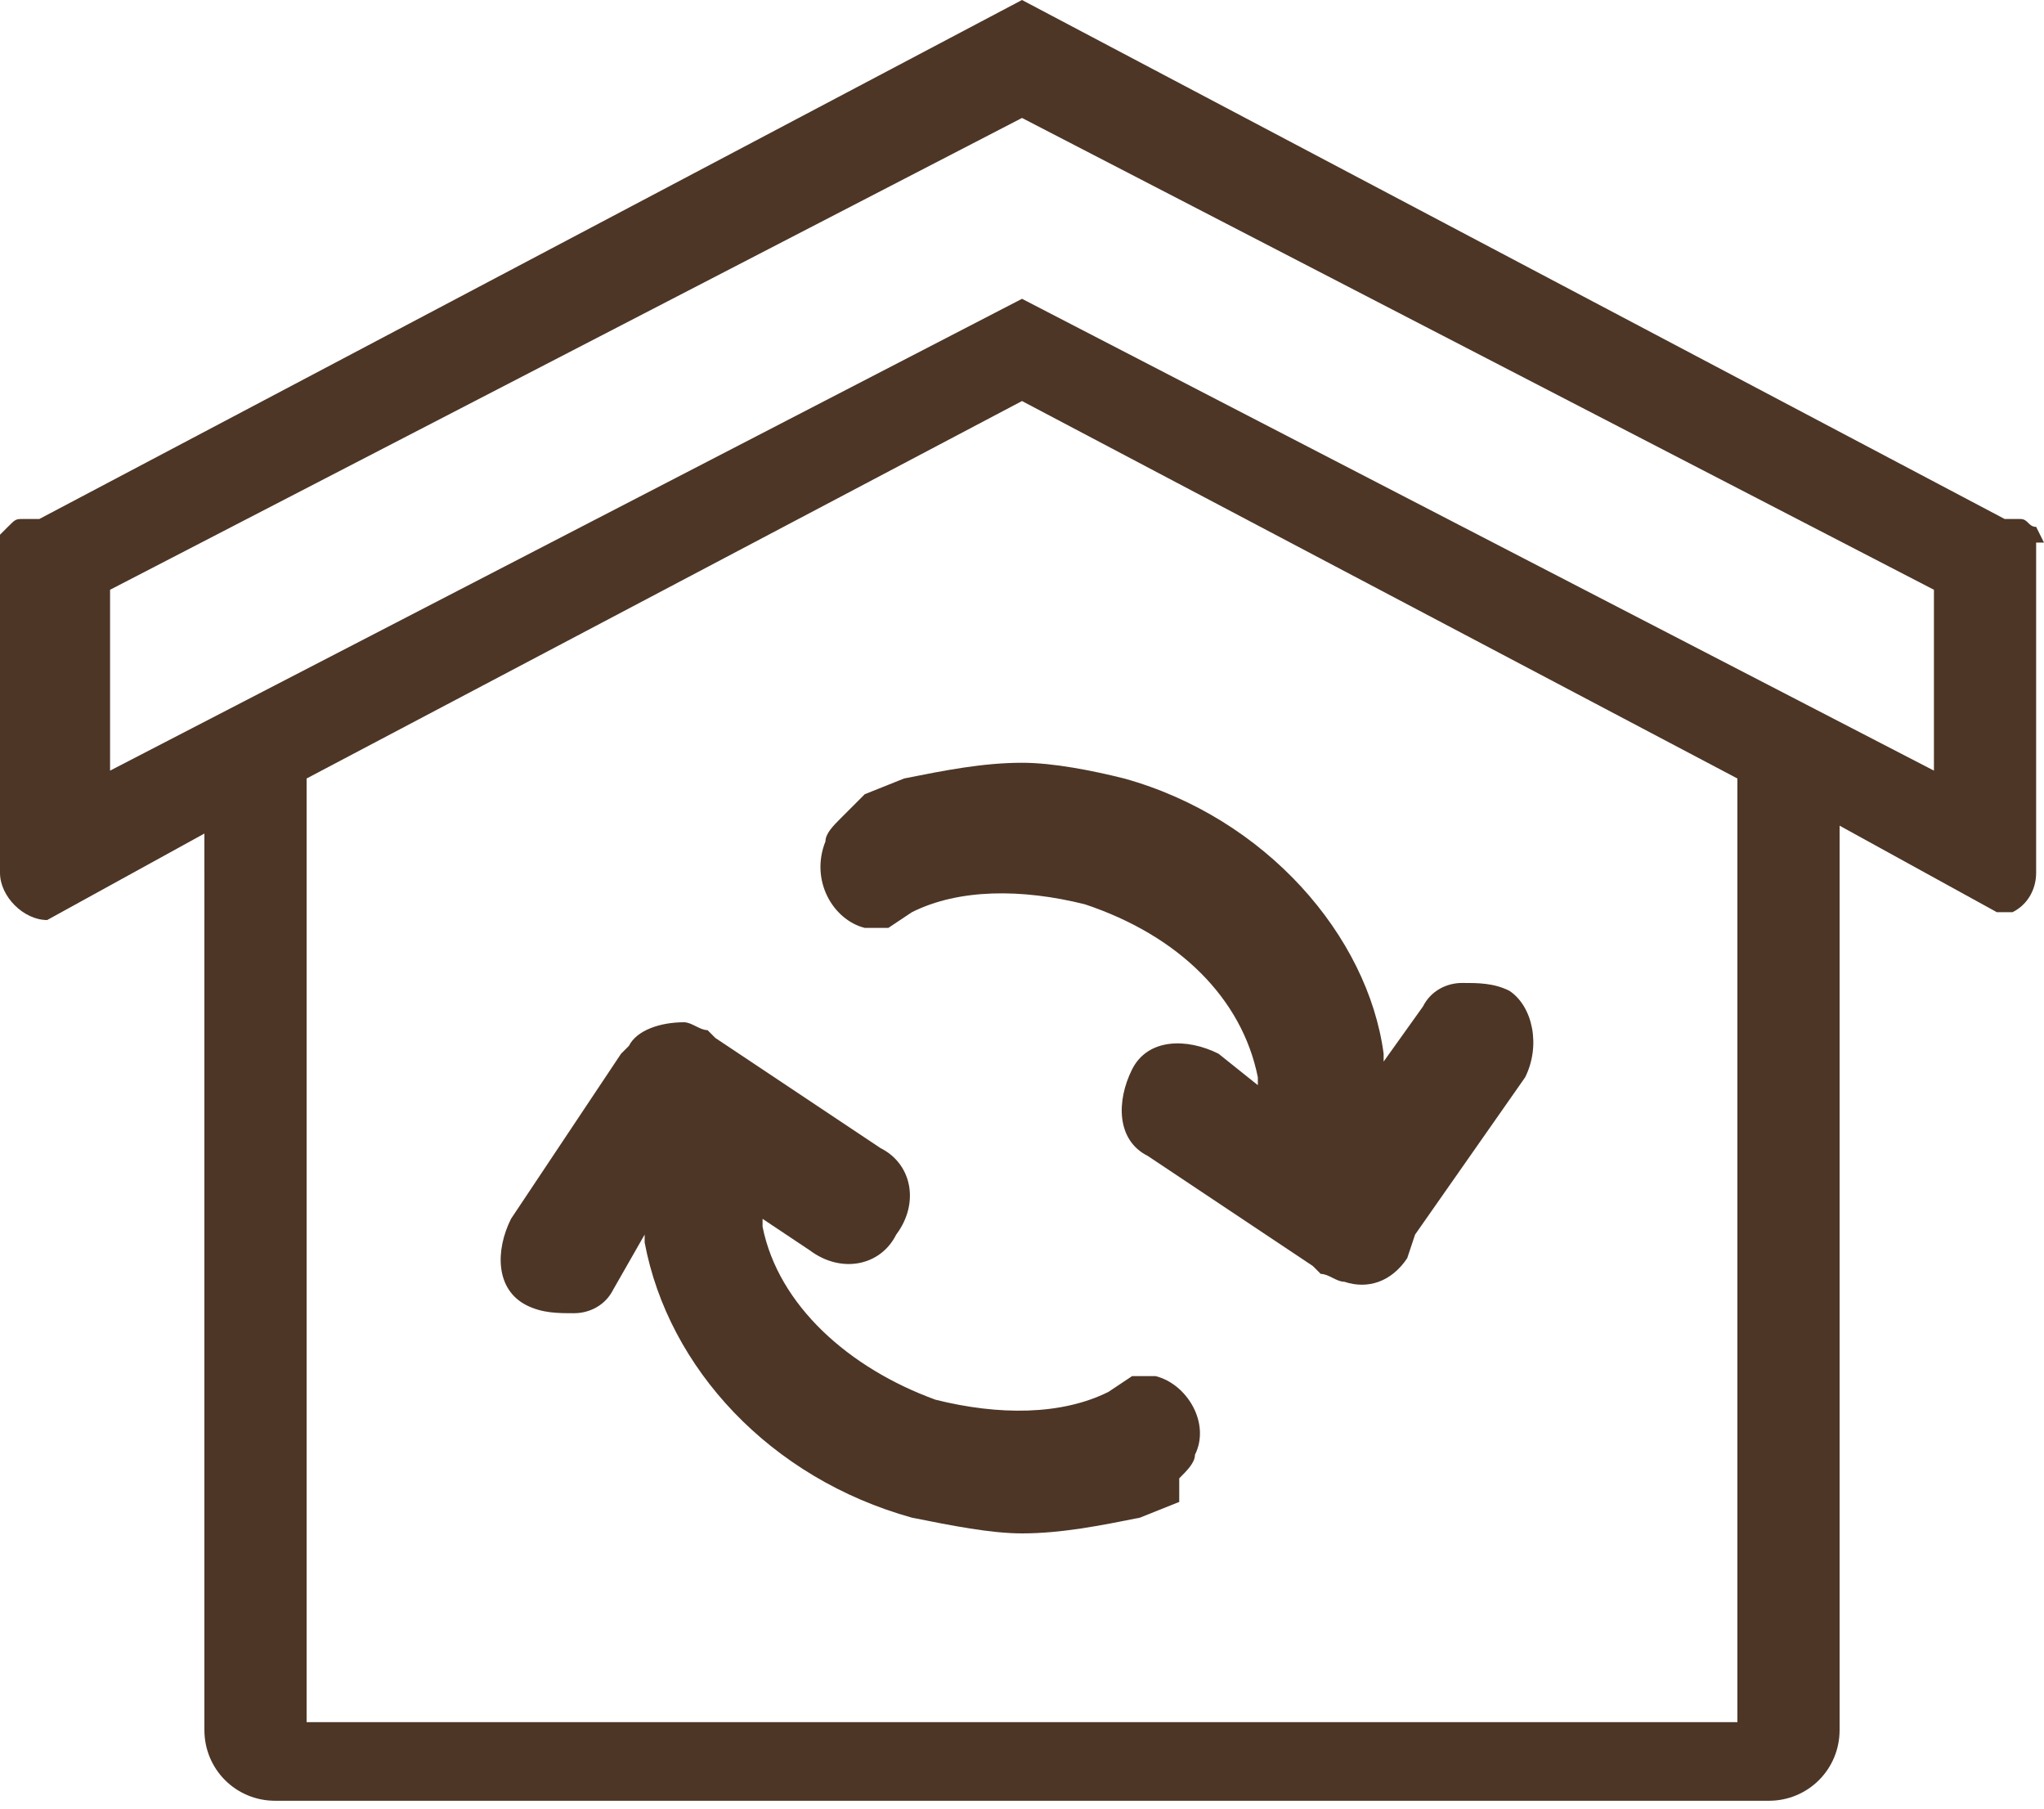
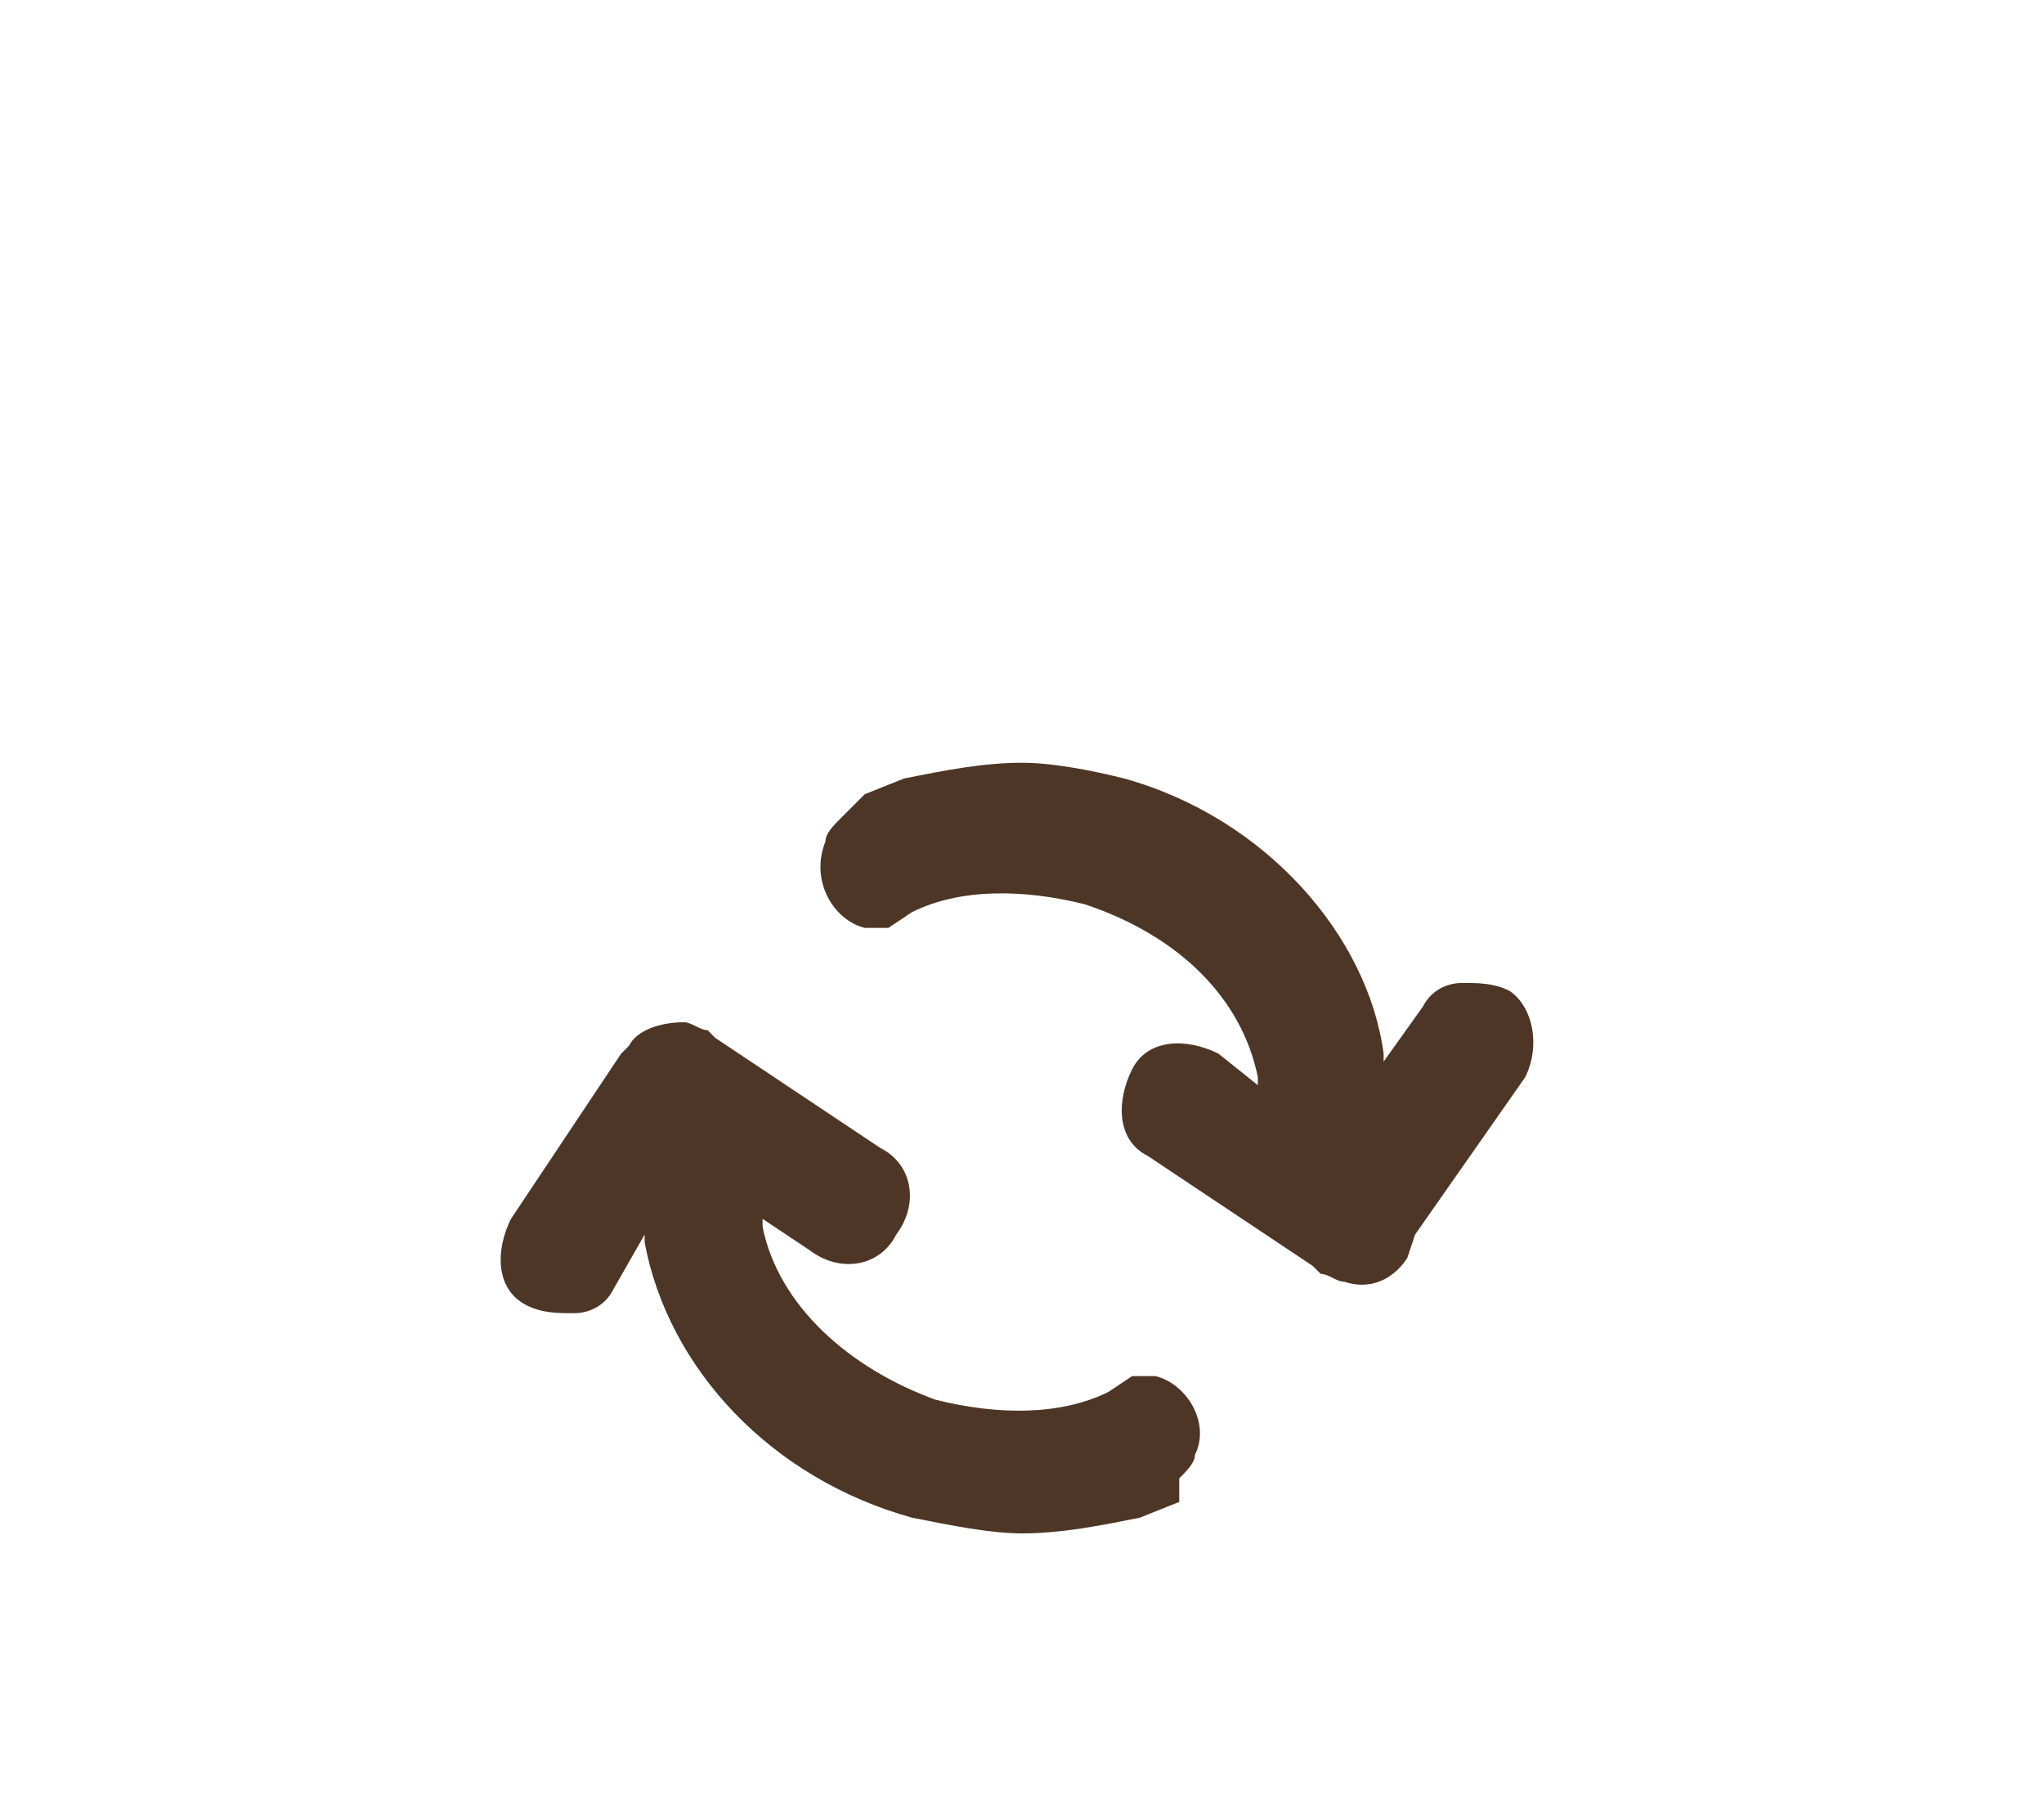
<svg xmlns="http://www.w3.org/2000/svg" version="1.1" id="Layer_1" x="0px" y="0px" viewBox="0 0 26 23" style="enable-background:new 0 0 26 23;" xml:space="preserve">
  <style type="text/css">
	.st0{fill-rule:evenodd;clip-rule:evenodd;fill:#4D3626;}
</style>
-   <path class="st0" d="M13,9.7c0.4,0,0.9,0.1,1.3,0.2c1.8,0.5,3.1,2,3.3,3.5l0,0.1l0.5-0.7c0.1-0.2,0.3-0.3,0.5-0.3  c0.2,0,0.4,0,0.6,0.1c0.3,0.2,0.4,0.7,0.2,1.1l-1.4,2L17.9,16c-0.2,0.3-0.5,0.4-0.8,0.3l0,0l0,0c-0.1,0-0.2-0.1-0.3-0.1l-0.1-0.1  l-2.1-1.4c-0.4-0.2-0.4-0.7-0.2-1.1c0.2-0.4,0.7-0.4,1.1-0.2l0.5,0.4l0-0.1c-0.2-1-1-1.8-2.2-2.2c-0.8-0.2-1.6-0.2-2.2,0.1l-0.3,0.2  l0,0c-0.1,0-0.2,0-0.3,0c-0.4-0.1-0.7-0.6-0.5-1.1c0-0.1,0.1-0.2,0.2-0.3l0.3-0.3l0.5-0.2C12,9.8,12.5,9.7,13,9.7z" />
+   <path class="st0" d="M13,9.7c0.4,0,0.9,0.1,1.3,0.2c1.8,0.5,3.1,2,3.3,3.5l0,0.1l0.5-0.7c0.1-0.2,0.3-0.3,0.5-0.3  c0.2,0,0.4,0,0.6,0.1c0.3,0.2,0.4,0.7,0.2,1.1l-1.4,2L17.9,16c-0.2,0.3-0.5,0.4-0.8,0.3l0,0c-0.1,0-0.2-0.1-0.3-0.1l-0.1-0.1  l-2.1-1.4c-0.4-0.2-0.4-0.7-0.2-1.1c0.2-0.4,0.7-0.4,1.1-0.2l0.5,0.4l0-0.1c-0.2-1-1-1.8-2.2-2.2c-0.8-0.2-1.6-0.2-2.2,0.1l-0.3,0.2  l0,0c-0.1,0-0.2,0-0.3,0c-0.4-0.1-0.7-0.6-0.5-1.1c0-0.1,0.1-0.2,0.2-0.3l0.3-0.3l0.5-0.2C12,9.8,12.5,9.7,13,9.7z" />
  <path class="st0" d="M13,19.5c-0.4,0-0.9-0.1-1.4-0.2c-1.8-0.5-3.1-1.9-3.4-3.5l0-0.1l-0.4,0.7c-0.1,0.2-0.3,0.3-0.5,0.3  c-0.2,0-0.4,0-0.6-0.1c-0.4-0.2-0.4-0.7-0.2-1.1l1.4-2.1l0.1-0.1C8.1,13.1,8.4,13,8.7,13l0,0l0,0c0.1,0,0.2,0.1,0.3,0.1l0.1,0.1  l2.1,1.4c0.4,0.2,0.5,0.7,0.2,1.1c-0.2,0.4-0.7,0.5-1.1,0.2l-0.6-0.4l0,0.1c0.2,1,1.1,1.8,2.2,2.2c0.8,0.2,1.6,0.2,2.2-0.1l0.3-0.2  l0,0c0.1,0,0.2,0,0.3,0c0.4,0.1,0.7,0.6,0.5,1c0,0.1-0.1,0.2-0.2,0.3L15,19.1l-0.5,0.2C14,19.4,13.5,19.5,13,19.5z" />
-   <path class="st0" d="M13,5.1L3.9,9.9v12h18.2v-12L13,5.1z M13,1.5l-11.6,6v2.3l11.6-6l11.6,6V7.5L13,1.5z M13,0l12.5,6.6l0.2,0  c0.1,0,0.1,0.1,0.2,0.1l0,0L26,6.9h-0.1l0,0.1c0,0.1,0,0.1,0,0.2v3.9c0,0.2-0.1,0.4-0.3,0.5l-0.2,0l-2-1.1v11.5  c0,0.5-0.4,0.9-0.9,0.9h-19c-0.5,0-0.9-0.4-0.9-0.9V10.6l-2,1.1H0.6c-0.3,0-0.6-0.3-0.6-0.6V7.1C0,7.1,0,7,0,6.9l0-0.1H0l0.1-0.1  l0,0c0.1-0.1,0.1-0.1,0.2-0.1l0.2,0L13,0z" />
</svg>